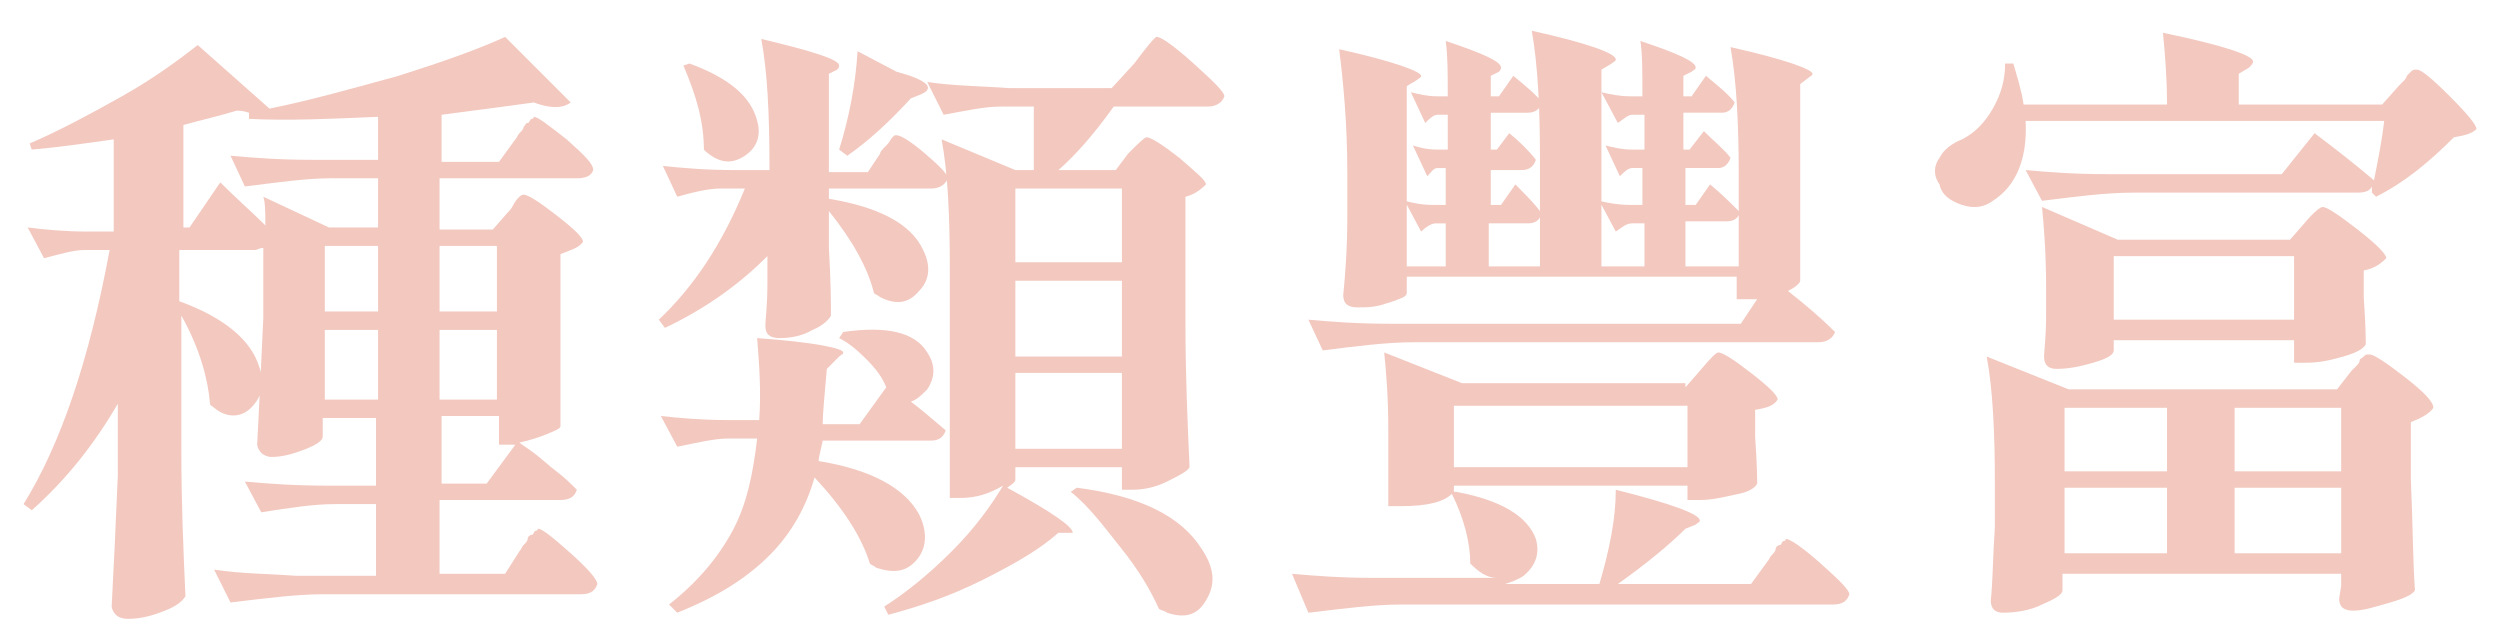
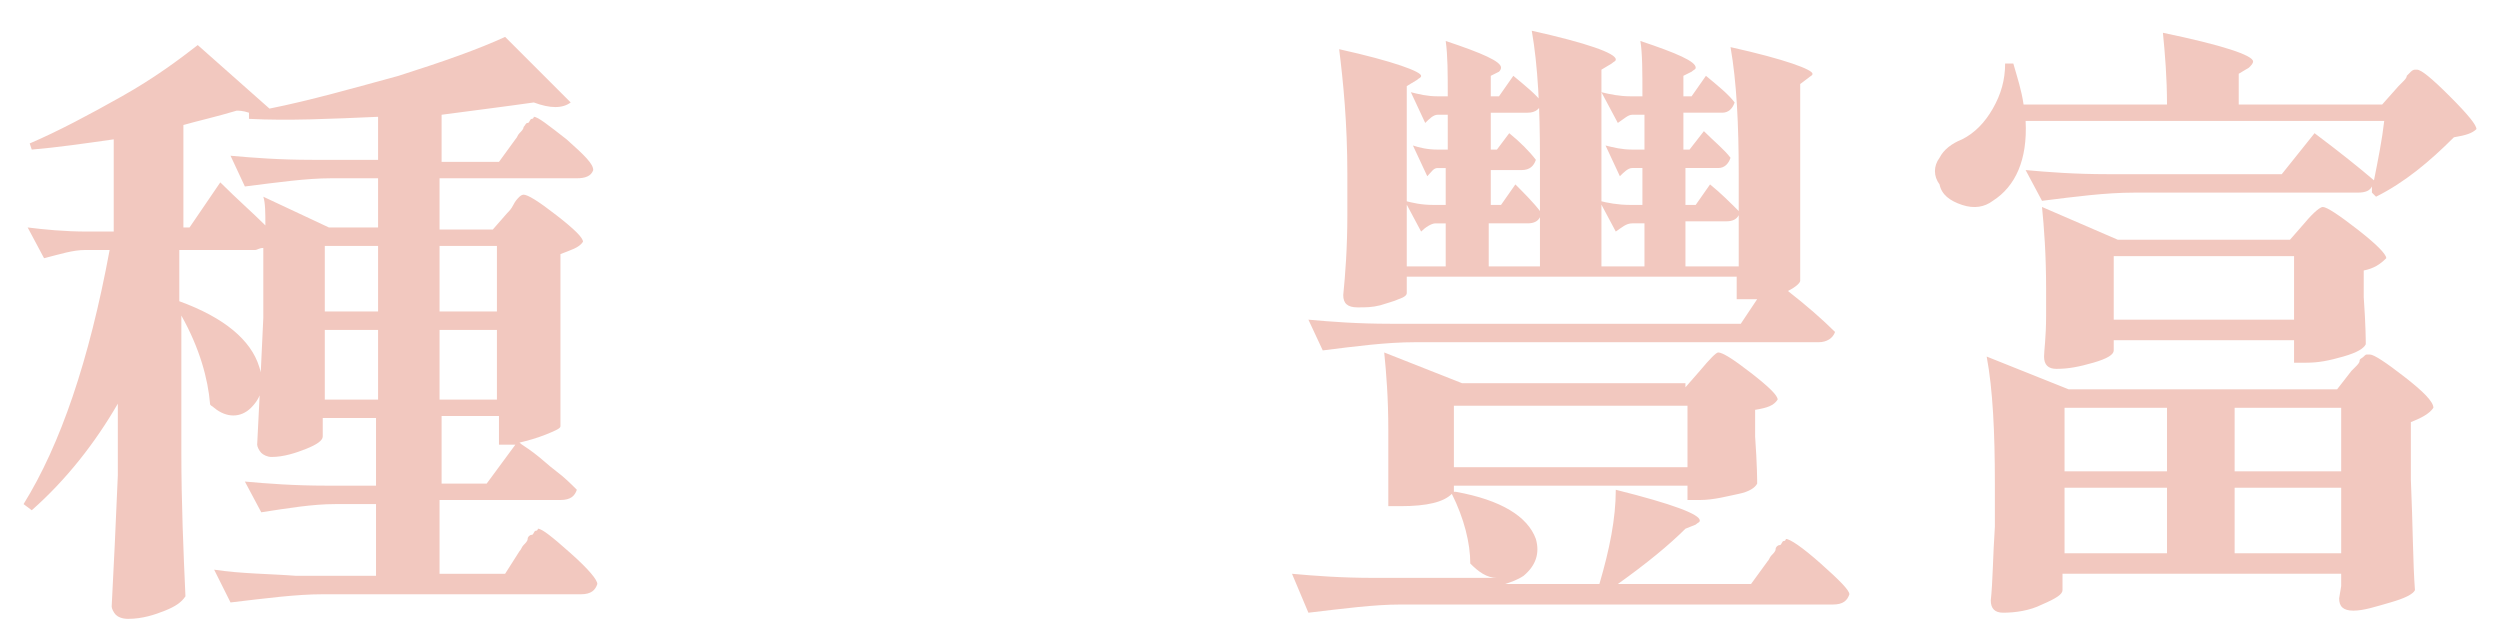
<svg xmlns="http://www.w3.org/2000/svg" id="_圖層_1" data-name="圖層 1" width="122" height="31" viewBox="0 0 122 31">
  <path d="M24.05,11.2l.7-.8c.1-.1.2-.2.3-.4.1-.2.2-.3.3-.4.1-.1.2-.1.2-.1.2,0,.7.3,1.6,1s1.3,1.1,1.3,1.3c-.2.3-.6.4-1.1.6v8.4c0,.1-.2.2-.7.4s-.9.3-1.3.4c.1.1.3.2.7.5s.7.6,1.1.9.7.6,1,.9c-.1.3-.3.5-.8.5h-5.9v3.6h3.2l.7-1.1c.1-.1.1-.2.2-.3s.2-.2.2-.3.1-.2.2-.2.1-.2.2-.2.1-.1.1-.1c.2,0,.7.4,1.6,1.2.9.8,1.3,1.3,1.3,1.5-.1.3-.3.5-.8.5h-12.6c-1.3,0-2.8.2-4.5.4l-.8-1.6c1.3.2,2.7.2,4,.3h3.9v-3.5h-2c-1.1,0-2.3.2-3.6.4l-.8-1.5c1.1.1,2.4.2,4,.2h2.4v-3.3h-2.6v.9c0,.2-.3.4-.8.6s-1.1.4-1.7.4c-.2,0-.4-.1-.5-.2s-.2-.3-.2-.4c.1-1.9.2-4,.3-6.2v-3.4c-.2,0-.3.1-.4.1h-3.7v2.5c2.2.8,3.5,1.9,3.9,3.2.3.9.1,1.5-.4,2s-1.2.5-1.8,0c-.1-.1-.2-.1-.2-.2-.1-1.2-.5-2.7-1.4-4.3v6.7c0,2.4.1,4.8.2,7-.2.3-.5.5-1,.7s-1.1.4-1.8.4c-.3,0-.5-.1-.6-.2s-.2-.3-.2-.4c.1-1.9.2-4,.3-6.4v-3.5c-1.1,1.9-2.5,3.7-4.2,5.2l-.4-.3c1.8-2.9,3.2-7,4.2-12.4h-1.2c-.6,0-1.2.2-2,.4l-.8-1.5c.8.1,1.8.2,2.9.2h1.3v-4.5c-1.4.2-2.8.4-4,.5l-.1-.3c1.4-.6,2.9-1.4,4.5-2.3s2.8-1.8,3.7-2.5l3.5,3.1c2-.4,4.1-1,6.3-1.6,2.2-.7,3.9-1.3,5.2-1.9l3.2,3.2c-.4.3-1,.3-1.8,0-1.4.2-3,.4-4.5.6v2.3h2.8l.8-1.1c.1-.1.1-.2.2-.3.1-.1.2-.2.2-.3.1-.1.1-.2.2-.2s.1-.2.2-.2.1-.1.1-.1c.2,0,.7.4,1.6,1.1.9.8,1.3,1.2,1.3,1.5-.1.3-.4.4-.8.4h-6.7v2.5s2.6,0,2.6,0ZM9.25,11.1l1.5-2.2c.8.8,1.6,1.5,2.2,2.1,0-.6,0-1.1-.1-1.4l3.2,1.5h2.4v-2.4h-2.3c-1.2,0-2.6.2-4.2.4l-.7-1.5c1.1.1,2.4.2,4,.2h3.2v-2.1c-2.3.1-4.4.2-6.3.1v-.3c-.3-.1-.5-.1-.6-.1-1,.3-1.9.5-2.6.7v5s.3,0,.3,0ZM15.85,15.2h2.6v-3.2h-2.6v3.2ZM15.85,16.1v3.4h2.6v-3.4h-2.6ZM24.25,15.2v-3.2h-2.8v3.2h2.8ZM21.45,19.5h2.8v-3.4h-2.8v3.4ZM25.15,21.7h-.8v-1.4h-2.8v3.3h2.2l1.4-1.9Z" fill="#f2c8bf" />
-   <path d="M44.45,19.6c.4.3,1,.8,1.7,1.4-.1.3-.3.5-.7.5h-5.3c-.1.5-.2.8-.2,1,2.5.4,4.2,1.3,4.9,2.6.4.8.4,1.6-.1,2.2s-1.1.7-2,.4c-.1-.1-.2-.1-.3-.2-.4-1.3-1.3-2.7-2.7-4.2-.4,1.4-1.1,2.7-2.2,3.8s-2.5,2-4.5,2.8l-.4-.4c1.4-1.1,2.4-2.3,3.1-3.6s1-2.8,1.2-4.5h-1.4c-.7,0-1.5.2-2.5.4l-.8-1.5c.9.1,2,.2,3.3.2h1.5c.1-1.4,0-2.7-.1-4,2.8.2,4.2.5,4.2.7,0,.1-.1.1-.2.2l-.6.6c-.1,1.2-.2,2.1-.2,2.7h1.8l1.3-1.8c-.2-.5-.5-.9-1-1.4s-.9-.8-1.3-1l.2-.3c2.1-.3,3.5,0,4.1,1,.4.6.4,1.2,0,1.8-.3.3-.5.5-.8.6ZM42.35,8.4l.6-.9c0-.1.1-.2.3-.4s.2-.3.3-.4.1-.1.2-.1c.2,0,.7.3,1.4.9s1.1,1,1.1,1.2c-.1.3-.4.5-.8.5h-5v.5c2.4.4,4,1.2,4.6,2.5.4.8.3,1.5-.2,2-.5.6-1.1.7-1.9.3-.1-.1-.2-.1-.3-.2-.3-1.2-1-2.5-2.2-4v1.8c.1,1.7.1,2.8.1,3.3-.1.2-.4.5-.9.7-.5.3-1.1.4-1.6.4s-.7-.2-.7-.6c0-.3.1-1,.1-2.1v-1.3c-1.3,1.3-2.9,2.5-5,3.5l-.3-.4c1.7-1.6,3.1-3.7,4.2-6.4h-1.2c-.6,0-1.4.2-2.1.4l-.7-1.5c1,.1,2.1.2,3.5.2h1.7v-.2c0-2.5-.1-4.6-.4-6.2,2.5.6,3.8,1,3.8,1.3q0,.1-.1.2l-.4.2v4.8s1.9,0,1.9,0ZM33.35,3.2l.3-.1c1.9.7,3,1.6,3.3,2.8.2.7,0,1.3-.6,1.7-.6.4-1.2.4-1.9-.2l-.1-.1c0-1.4-.4-2.7-1-4.1ZM43.75,3.5c1.5.4,1.9.8,1.2,1.1l-.5.2c-1.1,1.2-2.1,2.1-3.1,2.8l-.4-.3c.5-1.6.8-3.2.9-4.8l1.9,1ZM54.45,8.3l.6-.8c.5-.5.8-.8.9-.8.2,0,.7.3,1.6,1,.8.7,1.3,1.1,1.3,1.3-.3.3-.6.5-1,.6v6.2c0,2.4.1,4.8.2,7-.1.2-.5.4-1.1.7s-1.2.4-1.7.4h-.5v-1.1h-5.2v.6c0,.1-.1.2-.4.4,2.2,1.2,3.2,1.9,3.2,2.2t-.2,0h-.5c-.9.8-2.1,1.5-3.7,2.3s-3.1,1.3-4.6,1.7l-.2-.4c1.1-.7,2.2-1.6,3.3-2.7s1.9-2.2,2.5-3.2c-.7.4-1.3.6-2.1.6h-.5v-11.3c0-2.5-.1-4.6-.4-6.2l3.6,1.5h.9v-3.1h-1.6c-.8,0-1.7.2-2.8.4l-.8-1.6c1.3.2,2.7.2,4,.3h5l1.1-1.2c.6-.8,1-1.3,1.1-1.3.2,0,.8.4,1.8,1.3s1.5,1.4,1.5,1.6c-.1.3-.4.5-.8.5h-4.6c-1,1.4-1.9,2.4-2.7,3.1,0,0,2.8,0,2.8,0ZM54.75,12.8v-3.6h-5.2v3.6s5.2,0,5.2,0ZM54.75,13.7h-5.2v3.7h5.2v-3.7ZM49.55,18.2v3.7h5.2v-3.7h-5.2ZM52.25,24l.3-.2c3.1.4,5.1,1.4,6.1,3,.6.9.7,1.7.2,2.5-.4.7-1,.9-1.9.6-.1-.1-.3-.1-.4-.2-.4-.9-1-1.9-1.8-2.9s-1.6-2.1-2.5-2.8Z" fill="#f2c8bf" />
  <path d="M82.25,18.9l.7-.8c.5-.6.8-.9.9-.9.2,0,.7.3,1.6,1s1.3,1.1,1.3,1.3c-.2.3-.5.4-1.1.5v1.3c.1,1.4.1,2.2.1,2.3-.1.2-.4.4-.9.5s-1.2.3-1.9.3h-.6v-.7h-11.4v.3h.1c2.2.4,3.5,1.2,3.9,2.3.2.7,0,1.3-.6,1.8-.3.2-.6.3-.9.4h4.6c.5-1.7.8-3.2.8-4.6,2.8.7,4.1,1.2,4.1,1.5,0,.1-.1.1-.2.2l-.5.2c-.8.8-1.9,1.7-3.3,2.7h6.5l.8-1.1c.1-.1.1-.2.2-.3s.2-.2.2-.3.1-.2.2-.2.1-.2.2-.2.1-.1.1-.1c.2,0,.8.4,1.7,1.2s1.4,1.3,1.4,1.5c-.1.3-.3.5-.8.5h-21.1c-1.3,0-2.8.2-4.5.4l-.8-1.9c1.1.1,2.4.2,4,.2h6c-.5,0-.9-.3-1.3-.7,0-1-.3-2.2-.9-3.4-.4.4-1.2.6-2.5.6h-.6v-3.7c0-1.6-.1-2.8-.2-3.8l3.8,1.5h10.9v.2ZM75.15,10.3v-2.6c0-2.4-.1-4.5-.4-6.2,2.7.6,4.1,1.1,4.1,1.4,0,.1-.1.1-.2.2l-.5.3v9.6h2.1v-2.1h-.6c-.3,0-.5.2-.8.4l-.8-1.5c.4.1.9.2,1.5.2h.6v-1.8h-.5c-.2,0-.4.2-.6.4l-.7-1.5c.4.1.8.2,1.3.2h.6v-1.7h-.6c-.2,0-.4.2-.7.4l-.8-1.5c.4.1.9.2,1.4.2h.6c0-1.2,0-2.1-.1-2.7,1.8.6,2.7,1,2.7,1.3,0,.1-.1.1-.2.2l-.4.2v1h.4l.7-1c.6.5,1.1.9,1.4,1.3-.1.3-.3.5-.6.5h-1.9v1.8h.3l.7-.9c.5.5,1,.9,1.3,1.3-.1.3-.3.5-.6.5h-1.6v1.8h.5l.7-1c.5.4,1,.9,1.4,1.3v-1.8c0-2.4-.1-4.5-.4-6.2,2.7.6,4,1.1,4,1.3,0,.1-.1.1-.2.2l-.4.3v9.6c0,.1-.2.3-.6.5.9.7,1.7,1.4,2.3,2-.1.3-.4.5-.8.5h-19.7c-1.4,0-2.9.2-4.5.4l-.7-1.5c1.1.1,2.4.2,4,.2h17.1l.8-1.2h-1v-1.1h-16.1v.8c0,.1-.1.2-.4.3-.2.1-.6.2-.9.3-.4.1-.7.1-1.1.1-.5,0-.7-.2-.7-.6.1-1,.2-2.3.2-3.9v-2c0-2.5-.2-4.5-.4-6.1,2.7.6,4,1.1,4,1.3,0,.1-.1.1-.2.2l-.5.3v8.8h1.9v-2.1h-.5c-.2,0-.5.2-.7.4l-.8-1.5c.4.1.8.2,1.4.2h.6v-1.8h-.4c-.2,0-.3.2-.5.4l-.7-1.5c.3.1.7.2,1.2.2h.5v-1.7h-.5c-.2,0-.4.2-.6.4l-.7-1.5c.4.1.8.2,1.3.2h.5c0-1.1,0-2-.1-2.7,1.8.6,2.7,1,2.7,1.3q0,.1-.1.2l-.4.2v1h.4l.7-1c.6.5,1.1.9,1.4,1.3-.1.3-.3.5-.7.5h-1.8v1.8h.3l.6-.8c.5.4,1,.9,1.3,1.3-.1.3-.3.5-.7.5h-1.5v1.7h.5l.7-1c.4.4.9.9,1.2,1.3ZM82.35,22.8v-3h-11.4v3h11.4ZM75.15,10.6c-.1.2-.3.3-.6.3h-1.9v2.1h2.5v-2.4ZM84.85,10.5c-.1.2-.3.3-.6.3h-2v2.2h2.6v-2.5Z" fill="#f2c8bf" />
  <path d="M111.35,8.5l1.6-2c1.2.9,2.2,1.7,2.9,2.3.2-1,.4-2,.5-2.9h-17.5c.1,1.9-.5,3.2-1.6,3.9-.4.3-.9.4-1.5.2s-1-.5-1.1-1c-.3-.4-.3-.9,0-1.3.2-.4.6-.7,1.1-.9.6-.3,1.1-.8,1.5-1.5s.6-1.4.6-2.2h.4c.2.7.4,1.3.5,2h7c0-1.3-.1-2.5-.2-3.5,2.9.6,4.4,1.1,4.4,1.4,0,.1-.1.2-.2.3l-.5.3v1.5h7l.8-.9q.1-.1.2-.2c.1-.1.2-.2.2-.3q.1-.1.2-.2t.2-.1h.1c.2,0,.7.4,1.6,1.3.9.9,1.3,1.4,1.3,1.6-.2.2-.5.3-1.1.4-1.2,1.2-2.4,2.2-3.8,2.9l-.2-.2v-.3c-.1.2-.3.3-.7.3h-10.9c-1.4,0-2.9.2-4.5.4l-.8-1.5c1.1.1,2.4.2,4,.2,0,0,8.5,0,8.5,0ZM100.65,27.8v1c0,.2-.3.4-1,.7-.6.3-1.3.4-1.9.4-.4,0-.6-.2-.6-.6.1-.9.1-2.1.2-3.6v-2.1c0-2.5-.1-4.6-.4-6.2l4,1.6h13.1l.7-.9.2-.2c.1-.1.2-.2.2-.3s.1-.1.2-.2.1-.1.2-.1h.1c.2,0,.8.4,1.7,1.1s1.4,1.2,1.4,1.5c-.2.3-.6.5-1.1.7v2.8c.1,2.3.1,4.1.2,5.4-.1.2-.5.4-1.2.6s-1.3.4-1.8.4-.7-.2-.7-.6l.1-.6v-.6h-13.6v-.2ZM111.75,11.7l.7-.8c.5-.6.8-.8.9-.8.2,0,.8.4,1.7,1.1s1.4,1.2,1.4,1.4c-.3.3-.6.5-1.1.6v1.3c.1,1.4.1,2.2.1,2.3-.1.2-.4.4-1.1.6s-1.2.3-1.8.3h-.6v-1.1h-8.8v.5c0,.2-.3.4-1,.6s-1.2.3-1.8.3c-.4,0-.6-.2-.6-.6,0-.3.1-.9.1-2v-1.3c0-1.7-.1-3-.2-4l3.7,1.6h8.4ZM105.75,23v-3.1h-5v3.1h5ZM105.75,23.8h-5v3.2h5v-3.2ZM103.15,12.5v3.1h8.8v-3.1h-8.8ZM114.25,23v-3.1h-5.2v3.1h5.2ZM109.05,23.8v3.2h5.2v-3.2h-5.2Z" fill="#f2c8bf" />
</svg>